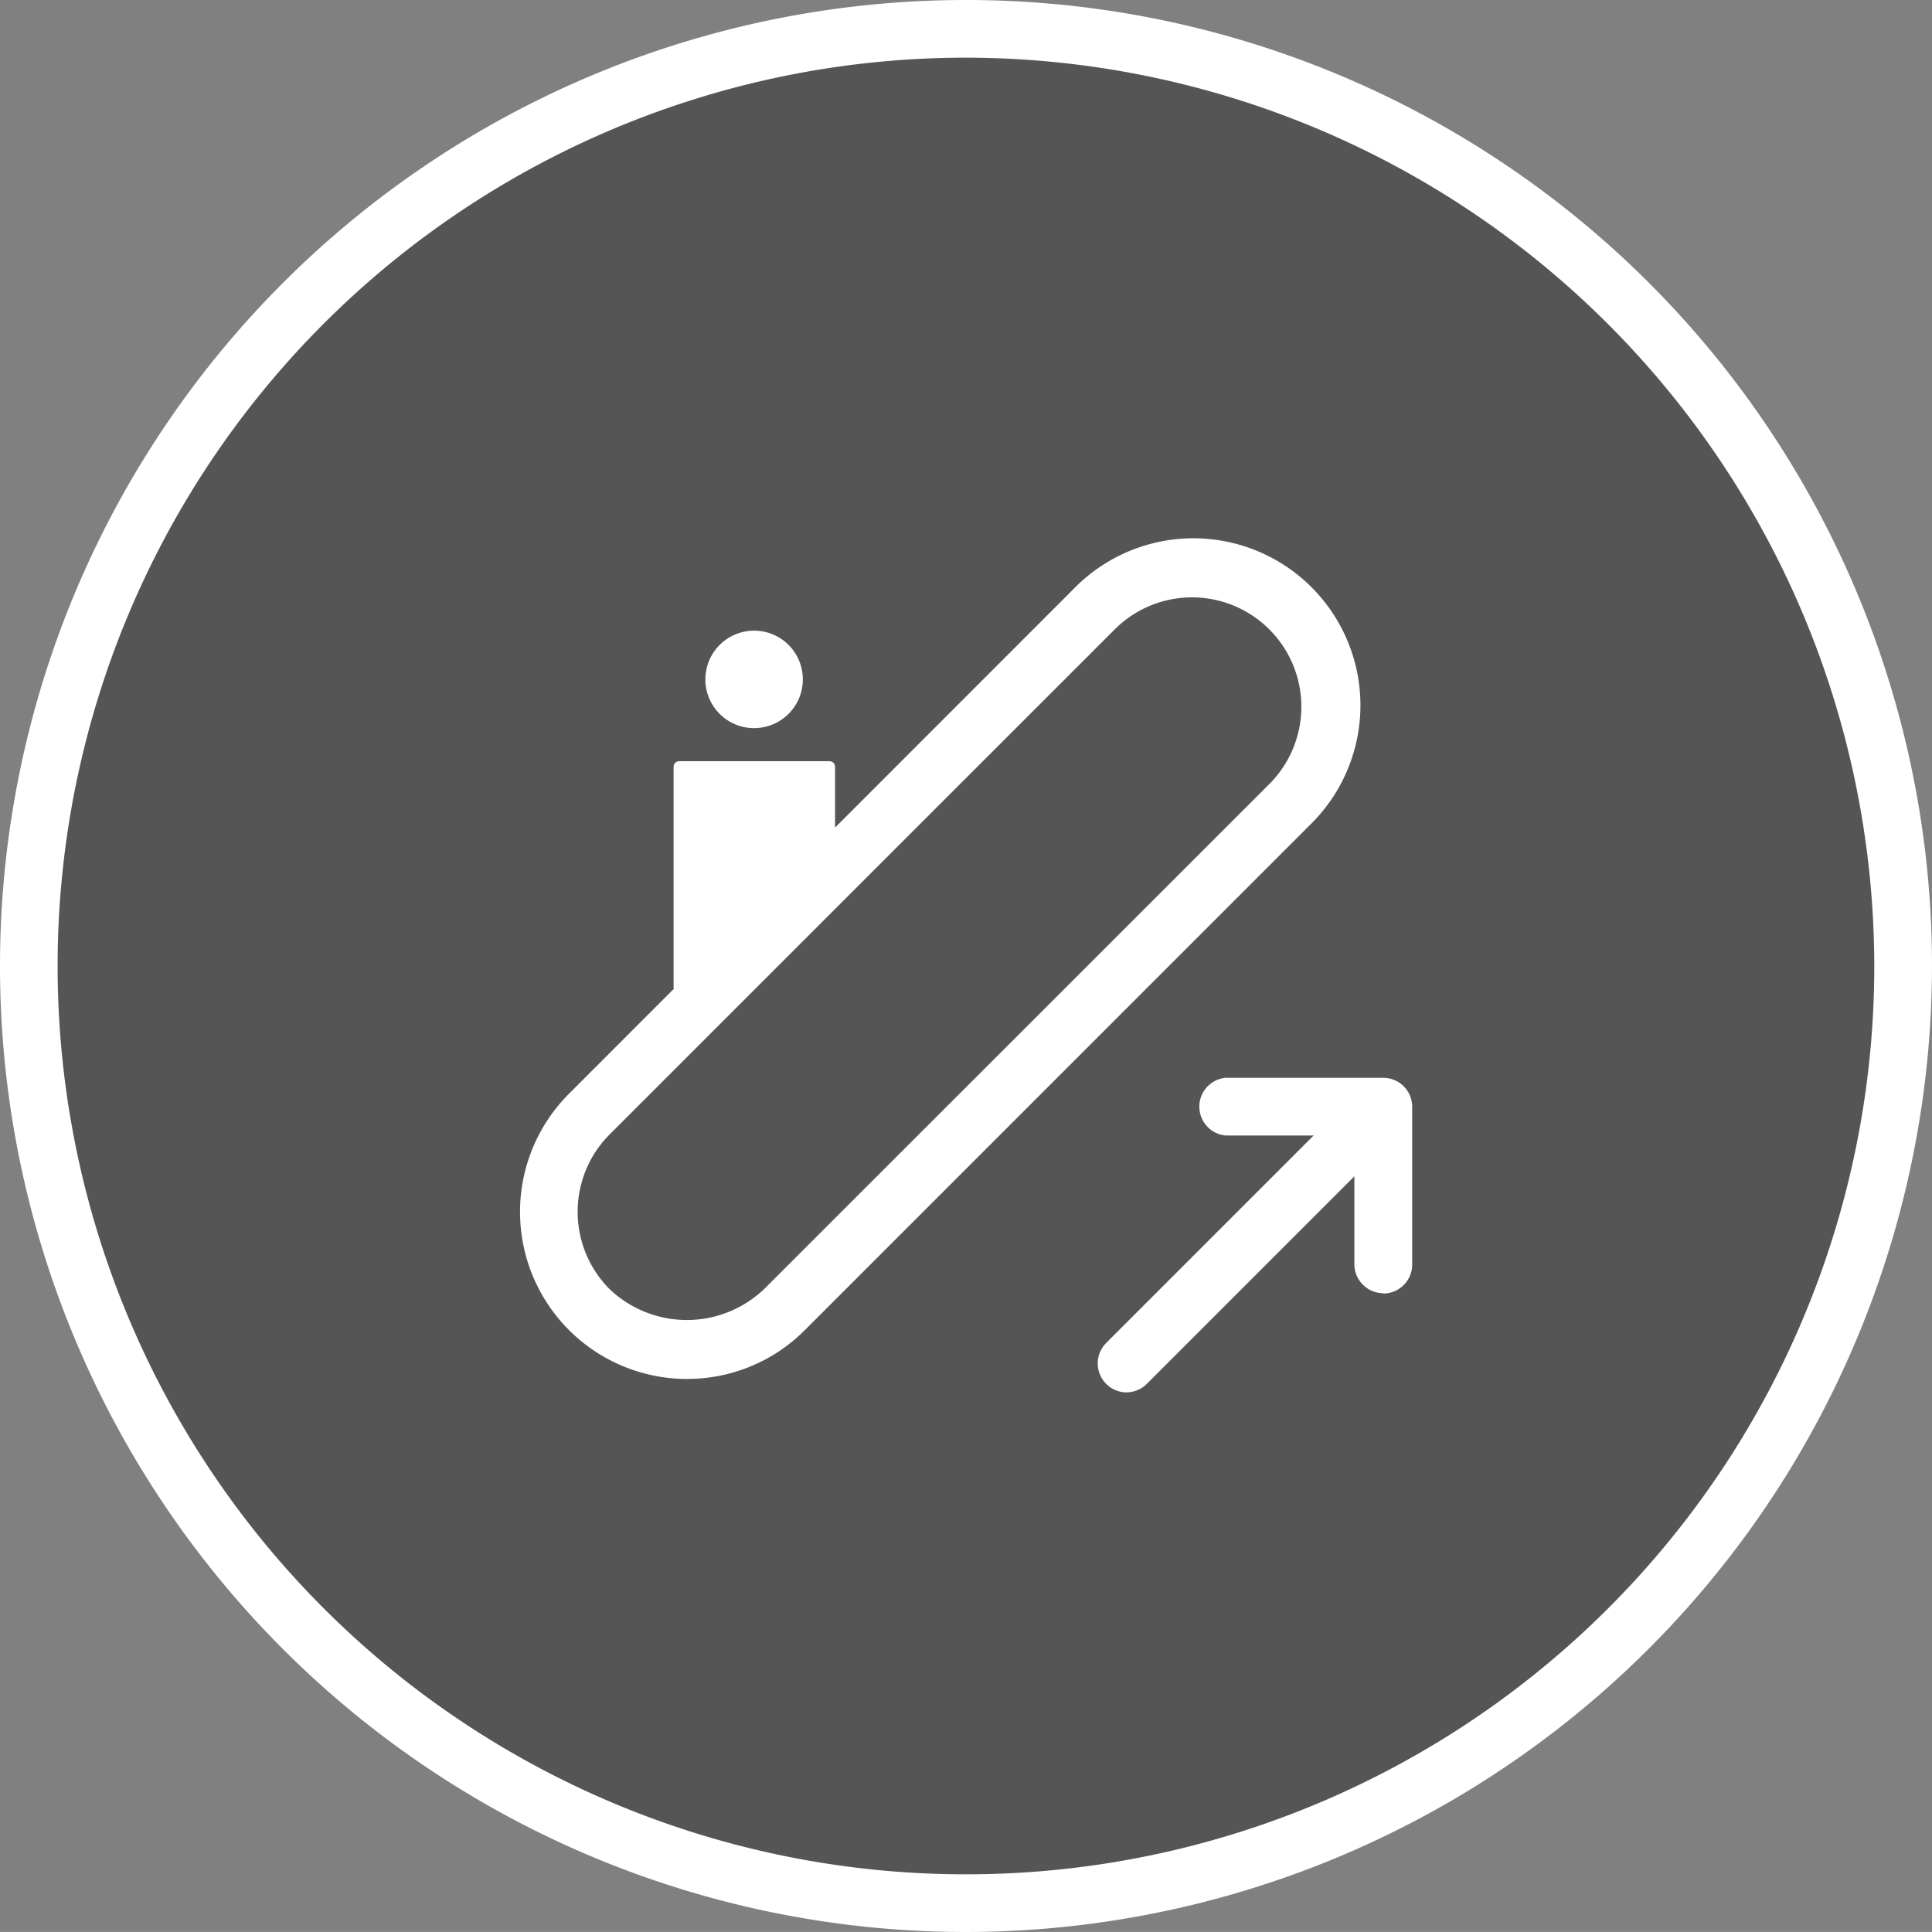
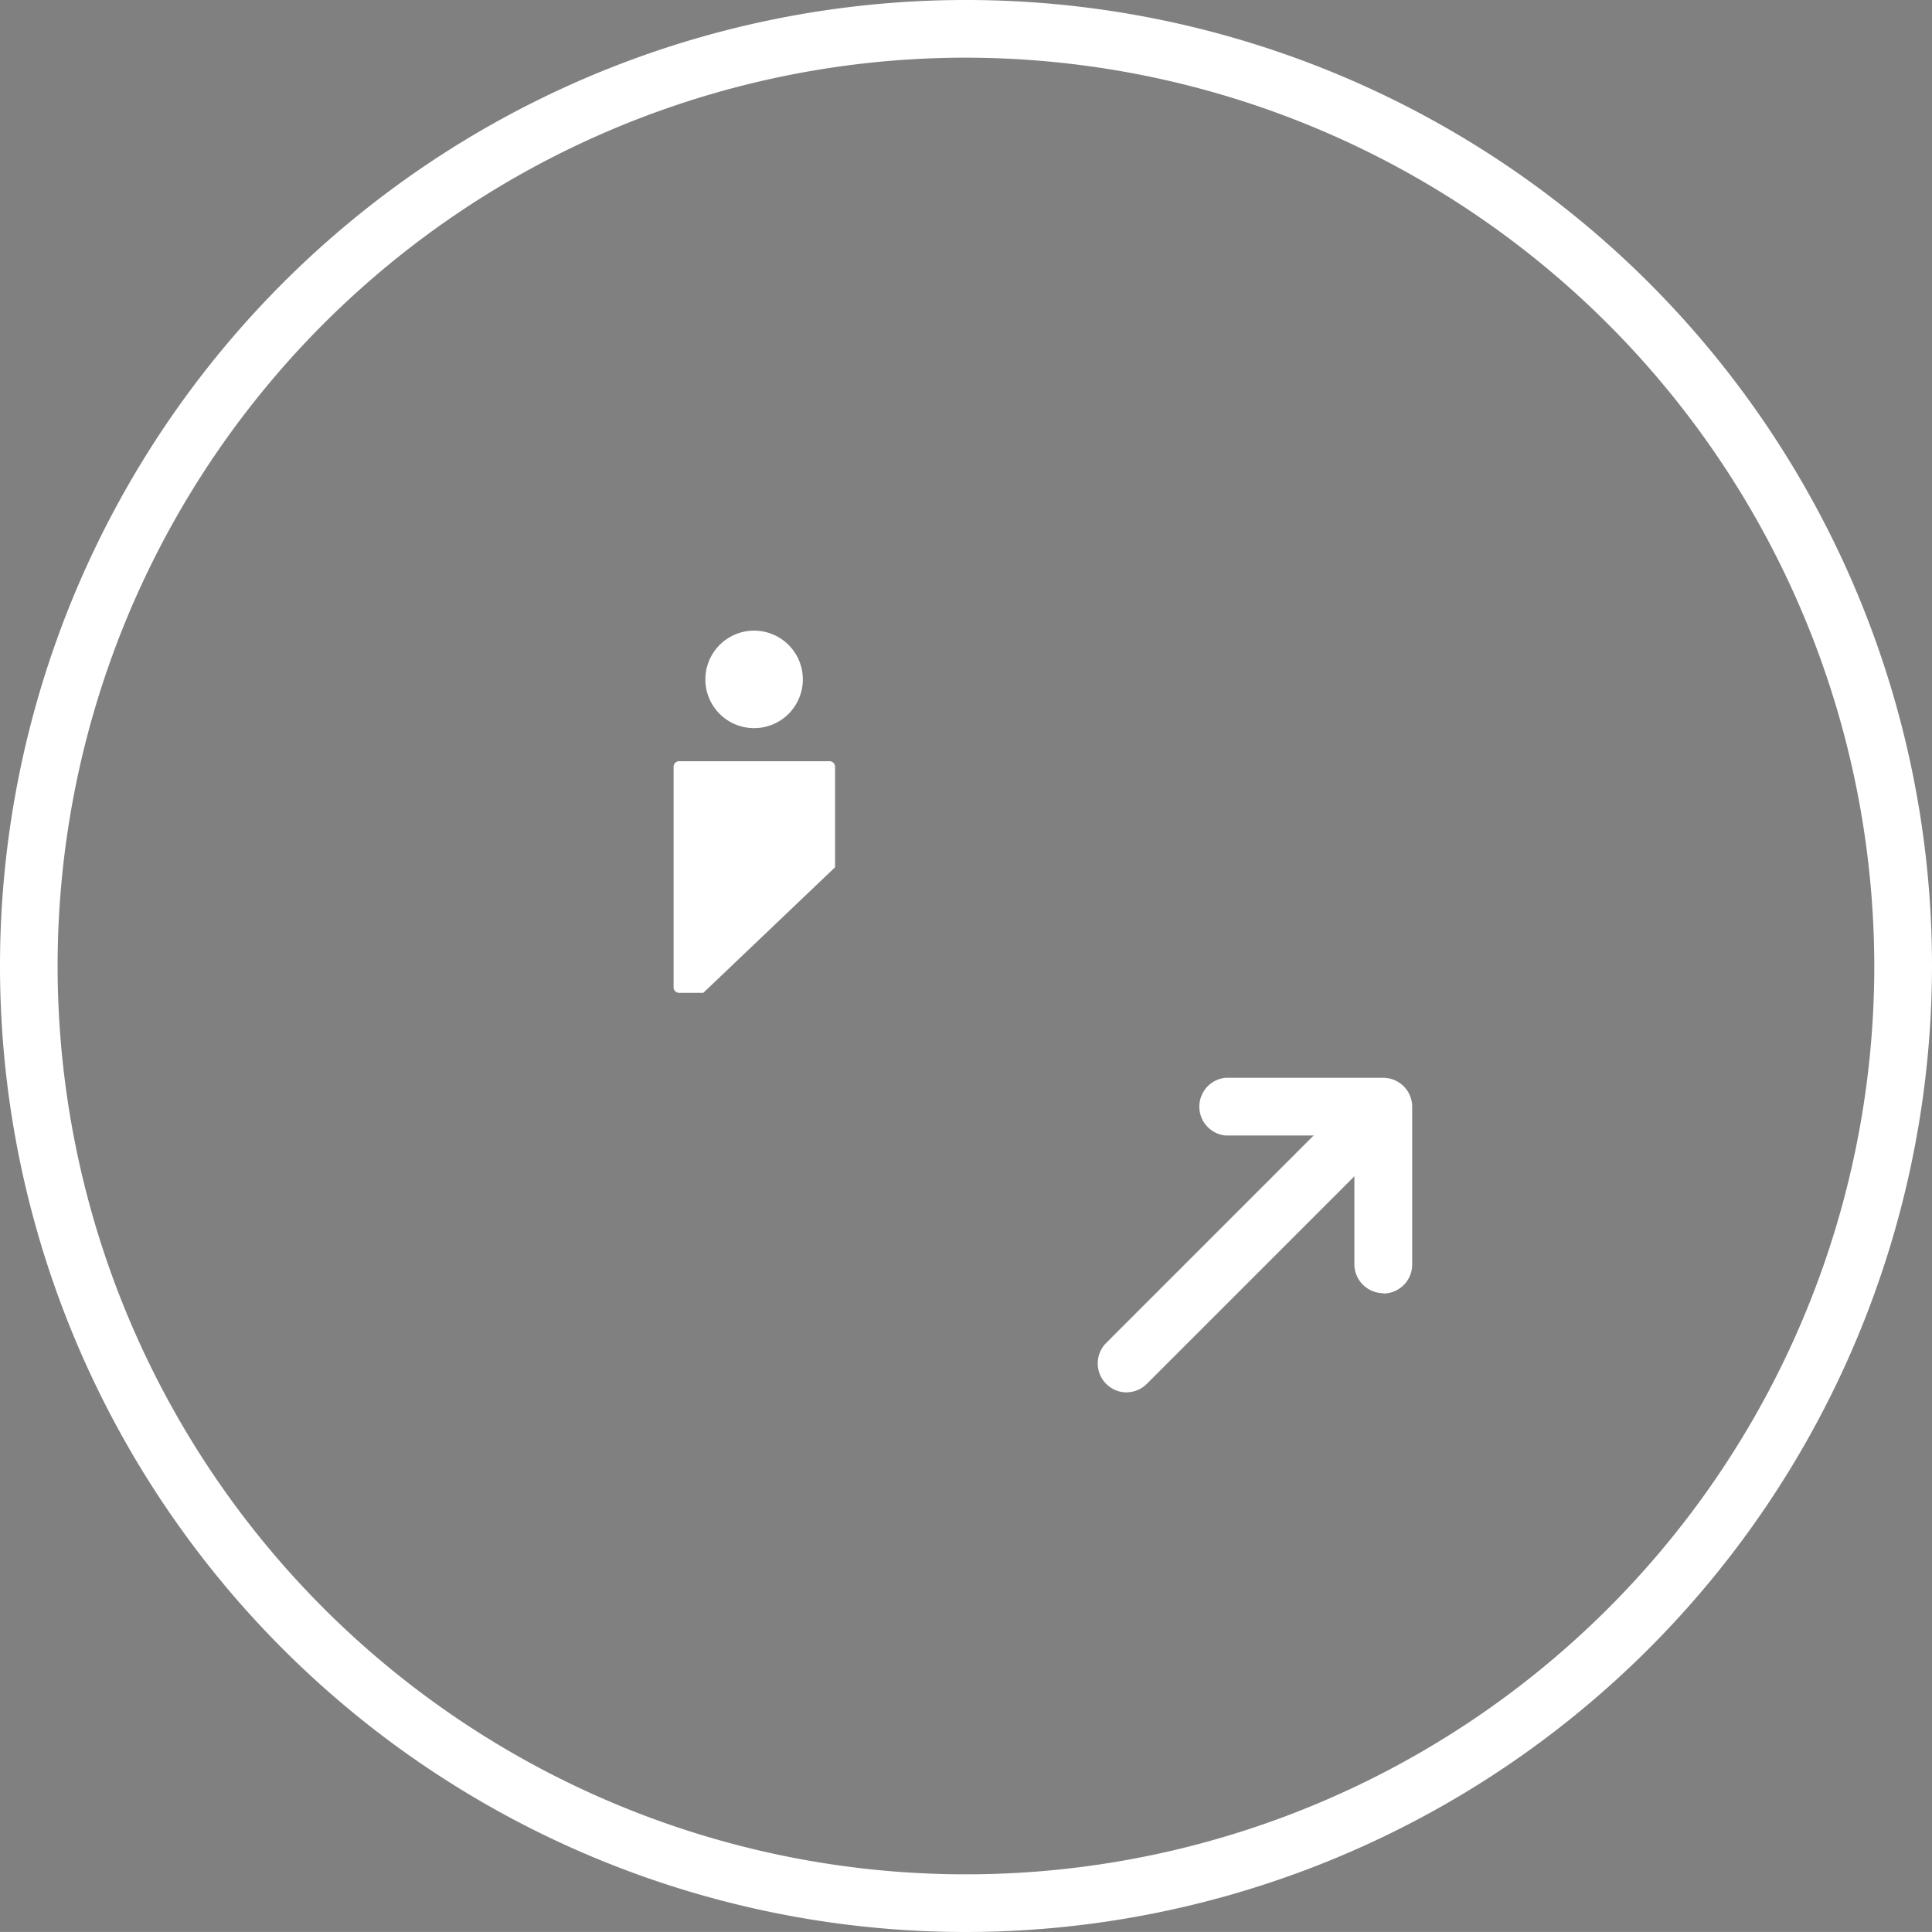
<svg xmlns="http://www.w3.org/2000/svg" width="40" height="39.999" viewBox="0 0 40 39.999">
  <rect x="0" y="0" width="40" height="39.999" fill="#808080" stroke="none" />
  <defs>
    <clipPath id="a">
      <rect width="40" height="39.999" fill="none" />
    </clipPath>
  </defs>
  <g transform="translate(0 0)">
    <g transform="translate(0 0)" clip-path="url(#a)">
-       <path d="M39.306,19.9A19.4,19.4,0,1,1,19.9.5a19.4,19.4,0,0,1,19.4,19.4" transform="translate(0.097 0.097)" fill="#555" />
      <path d="M20,40A20,20,0,1,1,40,20,20.023,20.023,0,0,1,20,40M20,1.194A18.806,18.806,0,1,0,38.805,20,18.827,18.827,0,0,0,20,1.194" transform="translate(0 0)" fill="#fff" />
-       <path d="M12.475,26.737a3.459,3.459,0,0,1-2.446-5.9L20.488,10.374a3.458,3.458,0,1,1,4.89,4.89L14.92,25.723a3.432,3.432,0,0,1-2.446,1.013M22.934,10.555a2.263,2.263,0,0,0-1.6.662L10.874,21.676a2.268,2.268,0,0,0,0,3.2,2.319,2.319,0,0,0,3.2,0L24.534,14.42a2.264,2.264,0,0,0-1.6-3.865" transform="translate(1.746 1.813)" fill="#fff" />
      <path d="M24.623,23.155a.6.6,0,0,1-.6-.6V19.89h-2.67a.6.6,0,0,1,0-1.194h3.267a.6.6,0,0,1,.6.6v3.266a.6.6,0,0,1-.6.6" transform="translate(4.018 3.619)" fill="#fff" />
      <path d="M19.636,25.125a.6.6,0,0,1-.423-1.019l4.8-4.8a.6.6,0,1,1,.844.844l-4.8,4.8a.6.6,0,0,1-.423.174" transform="translate(3.685 3.703)" fill="#fff" />
      <path d="M13.245,12.957a1.009,1.009,0,1,0-1.009-1.009,1.008,1.008,0,0,0,1.009,1.009" transform="translate(2.368 2.118)" fill="#fff" />
      <path d="M11.8,18h.5l2.728-2.6V13.319a.115.115,0,0,0-.115-.115H11.8a.115.115,0,0,0-.115.115v4.563A.115.115,0,0,0,11.8,18" transform="translate(2.261 2.556)" fill="#fff" />
    </g>
  </g>
</svg>